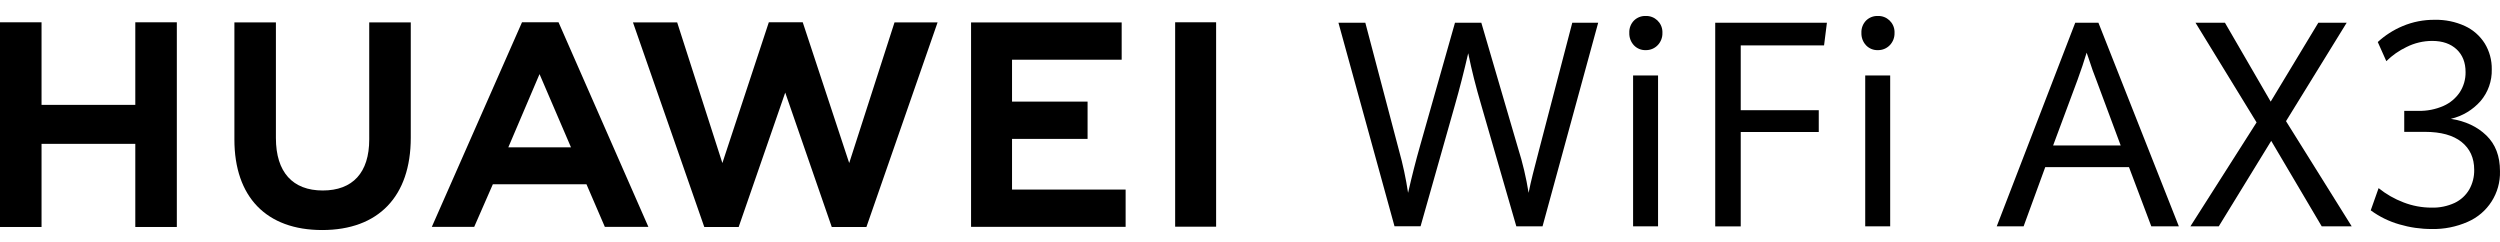
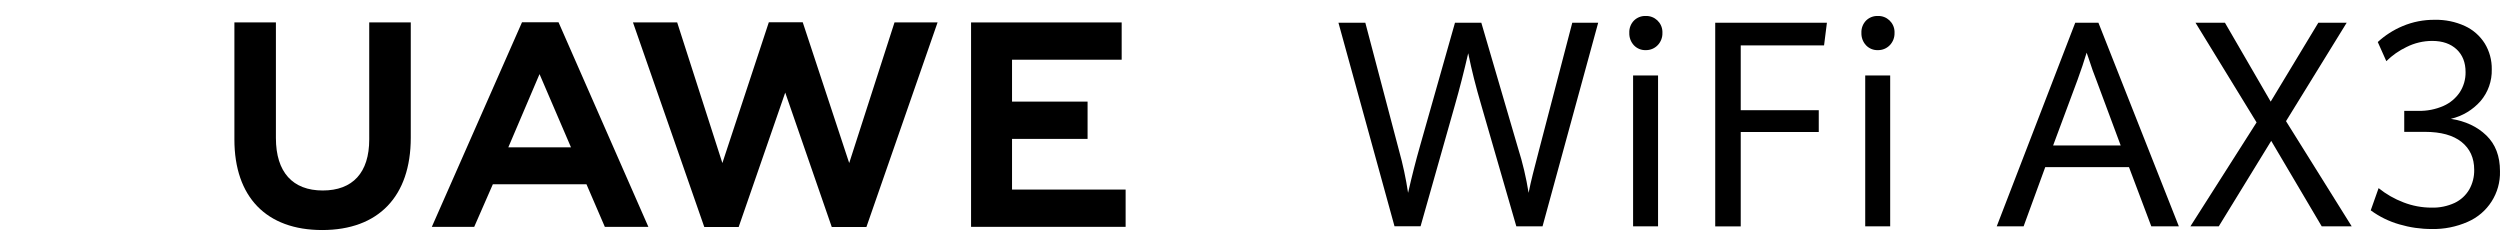
<svg xmlns="http://www.w3.org/2000/svg" version="1.1" id="图层_1" x="0px" y="0px" viewBox="11.862 756.89 573.577 55.5" style="enable-background:new 11.862 756.89 573.577 55.5;" xml:space="preserve">
  <title>ç¢éæºè½å¯¹è±¡21</title>
  <g>
-     <polygon points="42.905,780.951 21.392,780.951 21.392,762.006 11.862,762.006 11.862,808.966 21.392,808.966 21.392,789.893    42.905,789.893 42.905,808.966 52.432,808.966 52.432,762.006 42.905,762.006  " />
    <path d="M96.576,788.881c0,7.622-3.791,11.713-10.674,11.713c-6.884,0-10.738-4.192-10.738-12.034v-26.527h-9.523v26.852   c0,13.209,7.341,20.782,20.136,20.782c12.92,0,20.329-7.718,20.329-21.171v-26.474h-9.531L96.576,788.881L96.576,788.881z" />
    <polygon points="206.695,794.297 196.033,761.997 188.255,761.997 177.597,794.297 167.224,762.025 157.083,762.025    173.445,808.966 181.336,808.966 192.018,778.131 202.692,808.966 210.646,808.966 226.973,762.025 217.092,762.025  " />
    <polygon points="244.053,788.757 261.385,788.757 261.385,780.201 244.053,780.201 244.053,770.59 269.208,770.59 269.208,762.038    234.654,762.038 234.654,808.934 270.114,808.934 270.114,800.382 244.053,800.382  " />
-     <rect x="281.478" y="762.002" width="9.399" height="46.897" />
    <path d="M146.414,799.162l4.216,9.775h9.988l-20.61-46.933h-8.384l-20.686,46.933h9.724l4.276-9.775H146.414z M135.647,773.891   l7.22,16.808h-14.385L135.647,773.891z" />
    <path d="M318.944,762.11h6.166l7.722,29.283c0.895,3.2,1.591,6.453,2.086,9.739c0.872-3.826,1.785-7.408,2.74-10.742l8.023-28.287   h6.041l8.423,28.773c1.063,3.354,1.874,6.782,2.427,10.257c0.267-1.353,0.589-2.777,0.963-4.272s0.775-3.048,1.203-4.661   c0.021-0.086,0.074-0.29,0.157-0.614l7.694-29.475h5.945l-12.764,46.7h-6.017l-7.958-27.513c-0.706-2.406-1.292-4.536-1.757-6.386   c-0.465-1.851-0.907-3.787-1.324-5.809c-0.977,4.236-1.994,8.204-3.052,11.902l-7.879,27.802h-5.977L318.944,762.11z" />
    <path d="M386.732,767.281c-0.719-0.773-1.1-1.801-1.059-2.856c-0.047-1.042,0.336-2.056,1.059-2.808   c0.717-0.714,1.697-1.098,2.708-1.063c2.05-0.066,3.766,1.543,3.832,3.593c0.003,0.092,0.003,0.186-0.001,0.278   c0.038,1.063-0.362,2.096-1.107,2.856c-0.715,0.731-1.701,1.134-2.724,1.111C388.419,768.426,387.434,768.021,386.732,767.281z    M386.543,774.2h5.728v34.61h-5.728V774.2z" />
    <path d="M405.388,762.11h25.624l-0.654,5.195H411.24v14.862h17.902v5.003H411.24v21.662h-5.853V762.11z" />
    <path d="M439.986,767.281c-0.718-0.773-1.099-1.801-1.059-2.856c-0.047-1.042,0.337-2.056,1.059-2.808   c0.717-0.714,1.697-1.098,2.708-1.063c2.05-0.066,3.766,1.543,3.832,3.593c0.003,0.092,0.003,0.186-0.002,0.278   c0.038,1.063-0.362,2.096-1.107,2.856c-0.715,0.731-1.701,1.134-2.724,1.111C441.673,768.425,440.688,768.02,439.986,767.281z    M439.801,774.2h5.728v34.61h-5.728V774.2z" />
    <path d="M500.316,795.232h-19.21l-4.962,13.579h-6.166l18.007-46.7h5.323l18.452,46.708h-6.321L500.316,795.232z M482.911,790.265   h15.504l-5.572-14.967c-0.518-1.267-1.142-3.02-1.869-5.259l-0.374-1.063c-0.581,1.937-1.275,4.011-2.085,6.225L482.911,790.265z" />
    <path d="M529.591,784.975L515.58,762.11h6.755l10.493,18.095l10.927-18.095h6.506l-13.916,22.58l15.071,24.128h-6.88   l-11.585-19.611l-12.034,19.611h-6.506L529.591,784.975z" />
    <path d="M562.319,808.36c-2.351-0.677-4.565-1.763-6.538-3.209l1.805-5.099c1.719,1.386,3.648,2.491,5.713,3.273   c2.047,0.793,4.223,1.2,6.418,1.203c1.84,0.054,3.669-0.32,5.339-1.095c1.392-0.665,2.551-1.733,3.329-3.065   c0.774-1.377,1.166-2.937,1.135-4.517c0-2.709-0.965-4.838-2.897-6.386c-1.931-1.549-4.739-2.323-8.423-2.323h-4.733v-4.814h3.237   c1.974,0.047,3.934-0.339,5.745-1.127c1.529-0.668,2.835-1.76,3.766-3.145c0.891-1.377,1.352-2.989,1.324-4.629   c0-2.192-0.685-3.932-2.054-5.215c-1.37-1.283-3.227-1.928-5.575-1.934c-2.059-0.003-4.09,0.478-5.928,1.404   c-1.711,0.816-3.274,1.911-4.625,3.241l-1.962-4.389c1.669-1.535,3.592-2.769,5.684-3.647c2.348-0.992,4.876-1.486,7.424-1.452   c2.37-0.051,4.722,0.435,6.88,1.42c1.878,0.866,3.463,2.26,4.561,4.011c1.087,1.787,1.644,3.846,1.605,5.937   c0.071,2.658-0.843,5.249-2.567,7.273c-1.793,2.038-4.177,3.464-6.819,4.079c3.34,0.516,6.054,1.785,8.143,3.807   c2.088,2.022,3.131,4.753,3.129,8.195c0.145,5.029-2.791,9.637-7.409,11.633c-2.597,1.144-5.414,1.706-8.251,1.645   C567.248,809.439,564.739,809.075,562.319,808.36z" />
  </g>
</svg>